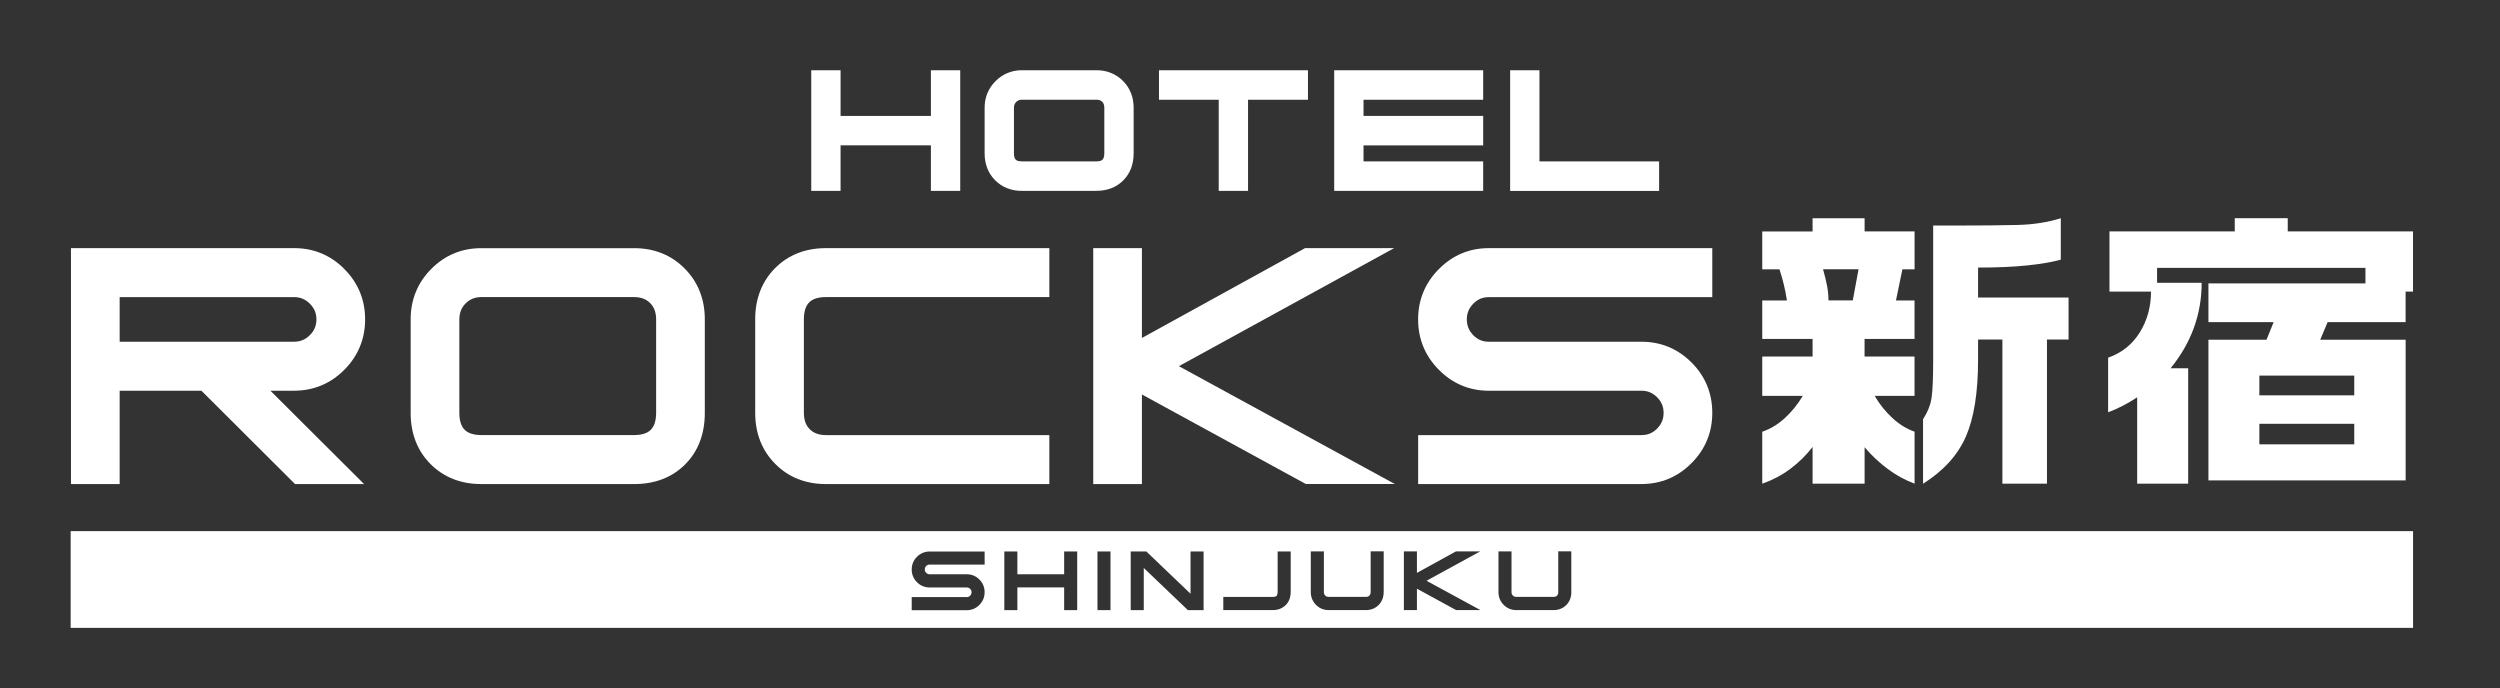
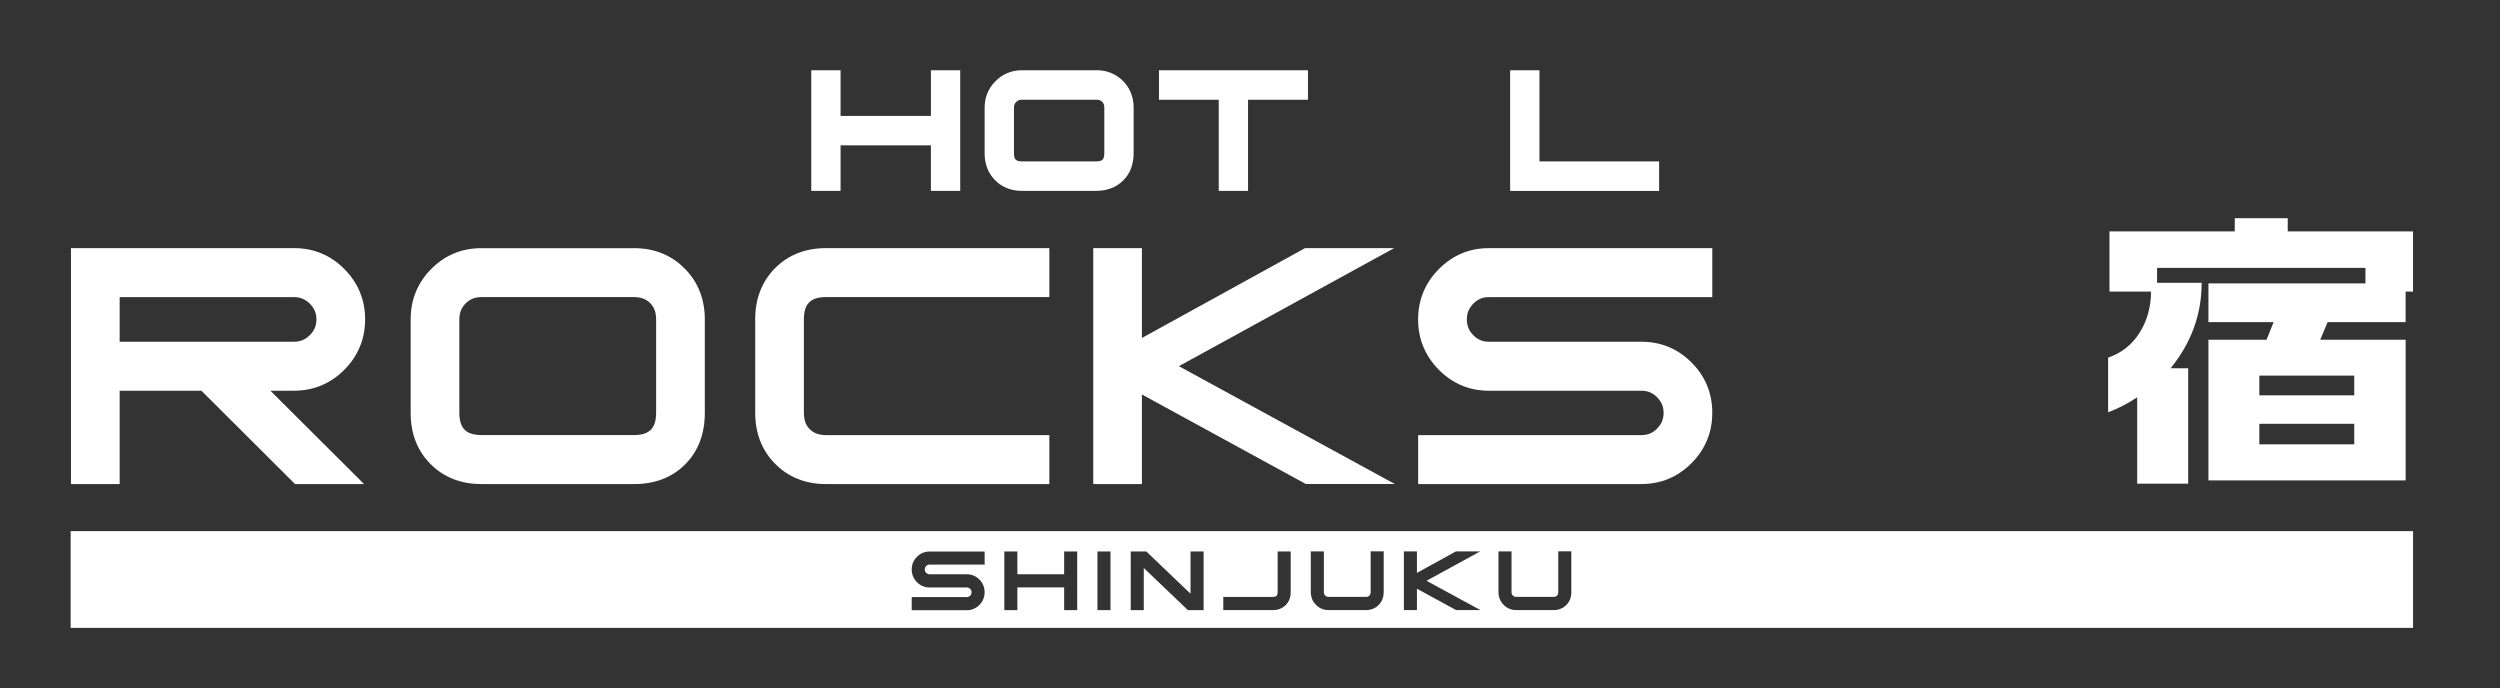
<svg xmlns="http://www.w3.org/2000/svg" id="a" viewBox="0 0 634.33 174.67">
  <rect x="0" y="0" width="634.33" height="174.67" fill="#333333" stroke="none" />
  <defs>
    <style>.c{fill:#fff;}</style>
  </defs>
  <g id="b">
    <g>
      <g>
        <path class="c" d="M74.86,122.82l-23.75-23.68H30.36v23.68h-12.35V62.96h56.62c4.93-.02,9.29,1.8,12.75,5.31h0c3.48,3.49,5.28,7.85,5.26,12.78h0c.01,4.93-1.79,9.29-5.28,12.78h0c-3.48,3.51-7.84,5.32-12.79,5.31h-5.96l23.76,23.68h-17.5ZM30.36,86.71h44.27c1.6-.02,2.82-.53,3.99-1.67h0c1.15-1.17,1.66-2.4,1.67-3.99h0c-.01-1.6-.53-2.83-1.67-3.99h0c-1.17-1.15-2.4-1.66-3.99-1.67H30.36v11.33h0Z" />
        <path class="c" d="M160.89,122.82h-38.75c-5.14,.01-9.55-1.69-12.9-5.08h0c-3.37-3.37-5.06-7.81-5.04-12.99h0v-23.72c-.02-4.96,1.77-9.34,5.23-12.8h0c3.44-3.48,7.78-5.28,12.71-5.26h38.75c5.05-.02,9.44,1.73,12.82,5.15h0c3.4,3.41,5.13,7.82,5.12,12.91h0v23.72c.01,5.26-1.64,9.73-4.97,13.06h0c-3.3,3.33-7.71,5.01-12.91,5.01h0s-.04,0-.07,0h0Zm-42.74-45.84c-1.07,1.09-1.58,2.33-1.6,4.05h0v23.71c0,2.13,.52,3.47,1.34,4.3h0c.82,.83,2.14,1.34,4.25,1.35h38.75c2.11,0,3.43-.52,4.25-1.35h0c.82-.83,1.34-2.17,1.34-4.3h0v-23.71c-.01-1.85-.52-3.12-1.52-4.13h0c-1.02-1-2.27-1.51-4.07-1.52h-38.75c-1.67,.01-2.89,.52-3.99,1.6h0Z" />
        <path class="c" d="M196.7,117.7c-3.38-3.39-5.09-7.82-5.08-12.95h0v-23.72c-.01-5.18,1.68-9.62,5.04-12.99h0c3.35-3.38,7.76-5.09,12.9-5.08h56.69v12.42h-56.69c-2.11,0-3.43,.52-4.25,1.35h0c-.82,.83-1.34,2.17-1.34,4.3h0v23.71c.01,1.92,.52,3.19,1.49,4.17h0c.98,.97,2.24,1.47,4.1,1.49h56.69v12.42h-56.69s-.04,0-.06,0h0c-5.07,0-9.45-1.72-12.8-5.12h0Zm68.16,3.73v0h0Z" />
        <path class="c" d="M331.35,122.82l-41.61-22.73v22.73h-12.35V62.96h12.35v22.79l41.39-22.79h22.6l-54.61,29.95,54.77,29.89h-22.53Z" />
        <path class="c" d="M416.52,122.82h-56.69v-12.42h56.69c1.6-.02,2.81-.52,3.95-1.66h0c1.12-1.16,1.63-2.38,1.64-3.97h0c-.01-1.59-.52-2.82-1.64-3.97h0c-1.14-1.13-2.35-1.64-3.95-1.66h-38.75c-4.89,.01-9.22-1.8-12.68-5.31h0c-3.48-3.49-5.28-7.85-5.27-12.78h0c-.01-4.93,1.78-9.29,5.27-12.78h0c3.46-3.51,7.79-5.33,12.68-5.31h56.69v12.43h-56.69c-1.6,.01-2.81,.52-3.95,1.66h0c-1.13,1.17-1.63,2.4-1.64,4h0c.02,1.6,.52,2.84,1.64,4h0c1.14,1.14,2.35,1.65,3.95,1.66h38.75c4.88-.01,9.21,1.78,12.67,5.26h0c3.49,3.46,5.28,7.83,5.27,12.79h0c.01,4.92-1.78,9.27-5.27,12.75h0c-3.45,3.49-7.76,5.3-12.62,5.3h-.05Zm16.55-48.82v0h0Z" />
      </g>
      <g>
-         <path class="c" d="M473.11,55.37v3.35h12.68v9.61h-3.09l-1.63,7.9h4.71v9.76h-12.68v4.47h12.68v9.98h-10.11c1.2,2.09,2.69,3.95,4.46,5.59,1.77,1.64,3.65,2.81,5.66,3.5v13.19c-2.4-.89-4.67-2.14-6.81-3.73-2.14-1.59-4.1-3.43-5.87-5.51v9.24h-13.2v-9.31c-1.66,2.14-3.56,4-5.7,5.59-2.14,1.59-4.5,2.83-7.07,3.73v-13.19c2.06-.7,3.95-1.84,5.7-3.43,1.74-1.59,3.27-3.48,4.58-5.66h-10.28v-9.98h12.77v-4.47h-12.77v-9.76h6.26c-.4-2.68-1.03-5.31-1.89-7.9h-4.37v-9.61h12.77v-3.35h13.2Zm-3,20.86l1.46-7.9h-9c.46,1.64,.8,3.07,1.03,4.28,.23,1.22,.34,2.42,.34,3.61h6.17Zm52.78-20.86v10.51c-2.11,.6-4.9,1.08-8.35,1.45-3.46,.37-7.67,.56-12.64,.56v7.6h22.96v10.66h-5.48v36.58h-11.31v-36.58h-6.17v5.14c0,8.25-1.03,14.73-3.08,19.45-2.06,4.72-5.68,8.72-10.88,12v-16.39c1.2-1.84,1.93-3.69,2.18-5.55,.26-1.86,.39-5.03,.39-9.5V57.23h4.8c7.03,0,12.55-.05,16.58-.15,4.03-.1,7.7-.67,11.01-1.71Z" />
        <path class="c" d="M580.47,55.37v3.35h31.79v15.27h-1.88v7.75h-19.79l-1.88,4.47h21.68v35.69h-50.04v-35.69h14.74l1.8-4.47h-16.54v-9.83h39.84v-3.95h-52.87v3.8h11.31c0,8-2.63,15.23-7.88,21.68h4.46v29.28h-12.94v-21.91c-2.4,1.59-4.86,2.86-7.37,3.8v-13.86c3.43-1.19,6.1-3.32,8.01-6.37,1.91-3.06,2.87-6.52,2.87-10.39h-10.54v-15.27h31.79v-3.35h13.45Zm-7.2,44.93h24.08v-4.99h-24.08v4.99Zm0,12.44h24.08v-5.21h-24.08v5.21Z" />
      </g>
      <g>
        <path class="c" d="M236.2,48.43v-11.55h-22.92v11.55h-7.44V17.83h7.44v11.58h22.92v-11.58h7.44v30.6h-7.44Z" />
        <path class="c" d="M278.18,48.43h-18.89c-2.66,.01-5.03-.9-6.79-2.69h0c-1.78-1.77-2.68-4.16-2.67-6.83h0v-11.57c-.02-2.58,.94-4.93,2.76-6.74h0c1.79-1.83,4.13-2.79,6.7-2.78h18.89c2.62-.02,4.98,.92,6.76,2.72h0c1.79,1.78,2.71,4.16,2.7,6.79h0v11.57c.01,2.71-.86,5.11-2.63,6.87h0c-1.73,1.76-4.1,2.65-6.77,2.65h-.06Zm-20.34-22.56c-.39,.41-.56,.79-.57,1.47h0v11.56c0,.93,.22,1.37,.45,1.6h0c.22,.23,.65,.44,1.57,.45h18.89c.92,0,1.34-.22,1.57-.45h0c.22-.23,.44-.66,.45-1.6h0v-11.56c-.01-.76-.19-1.15-.53-1.51h0c-.36-.35-.75-.52-1.48-.53h-18.89c-.66,.01-1.03,.17-1.45,.57h0Z" />
        <path class="c" d="M309.23,48.43V25.31h-15.16v-7.48h37.8v7.48h-15.2v23.12h-7.44Z" />
-         <path class="c" d="M338.53,48.43V17.83h37.8v7.48h-30.36v4.1h30.36v7.48h-30.36v4.06h30.36v7.48h-37.8Z" />
        <path class="c" d="M383.17,48.43V17.83h7.44v23.13h30.36v7.48h-37.81Zm36.42-1.39v0h0Z" />
      </g>
    </g>
    <path class="c" d="M17.93,134.77v24.54H612.27v-24.54H17.93Zm231.91,7.99v.49h-13.97c-.35,0-.6,.11-.86,.36-.25,.26-.35,.51-.36,.87,0,.36,.11,.61,.36,.87,.26,.25,.5,.35,.86,.36h9.44c1.22,0,2.33,.45,3.19,1.33,.88,.87,1.33,1.98,1.33,3.23,0,1.23-.45,2.34-1.33,3.22-.86,.87-1.96,1.34-3.18,1.34h-13.99v-3.33h13.97c.35,0,.6-.11,.86-.36,.25-.26,.35-.51,.36-.86,0-.35-.11-.6-.36-.86-.26-.25-.5-.35-.86-.36h-9.44c-1.23,0-2.33-.46-3.2-1.34-.88-.88-1.33-1.98-1.33-3.22,0-1.24,.45-2.35,1.33-3.22,.87-.88,1.97-1.34,3.2-1.34h13.97v2.84Zm23.48,11.56v.49h-3.31v-5.77h-11.87v5.77h-3.31v-14.89h3.31v5.79h11.87v-5.79h3.31v14.4Zm8.45,0v.49h-3.31v-14.89h3.31v14.4Zm23.63,0v.49h-3.99l-11.2-10.7v10.7h-3.31v-14.89h3.96l11.22,10.73v-10.72h3.31v14.4Zm22.09-4.07c0,1.3-.42,2.44-1.27,3.28-.84,.84-1.96,1.27-3.25,1.27h-12.58v-3.33h12.56c.97-.07,1.15-.26,1.23-1.22v-10.33h3.31v10.34Zm23.59,0c0,1.28-.43,2.41-1.28,3.26-.84,.85-1.95,1.29-3.21,1.29h-9.47c-1.24,0-2.35-.45-3.21-1.33-.87-.87-1.32-1.98-1.32-3.23v-10.34h3.32v10.33c0,.39,.11,.64,.35,.88,.24,.23,.49,.34,.87,.34h9.44c.43,0,.69-.11,.89-.32,.2-.21,.31-.47,.32-.91v-10.33h3.31v10.34Zm18.39,4.55l-9.95-5.43v5.43h-3.31v-14.89h3.31v5.45l9.9-5.45h6.15l-13.61,7.45,13.68,7.44h-6.18Zm29.23-4.55c0,1.28-.43,2.41-1.28,3.26-.84,.85-1.95,1.29-3.21,1.29h-9.47c-1.24,0-2.34-.45-3.21-1.33-.87-.87-1.32-1.98-1.32-3.23v-10.34h3.31v10.33c0,.39,.11,.64,.35,.88,.24,.24,.49,.34,.86,.34h9.45c.42,0,.68-.11,.89-.32,.2-.21,.31-.47,.31-.91v-10.33h3.31v10.34Z" />
  </g>
</svg>